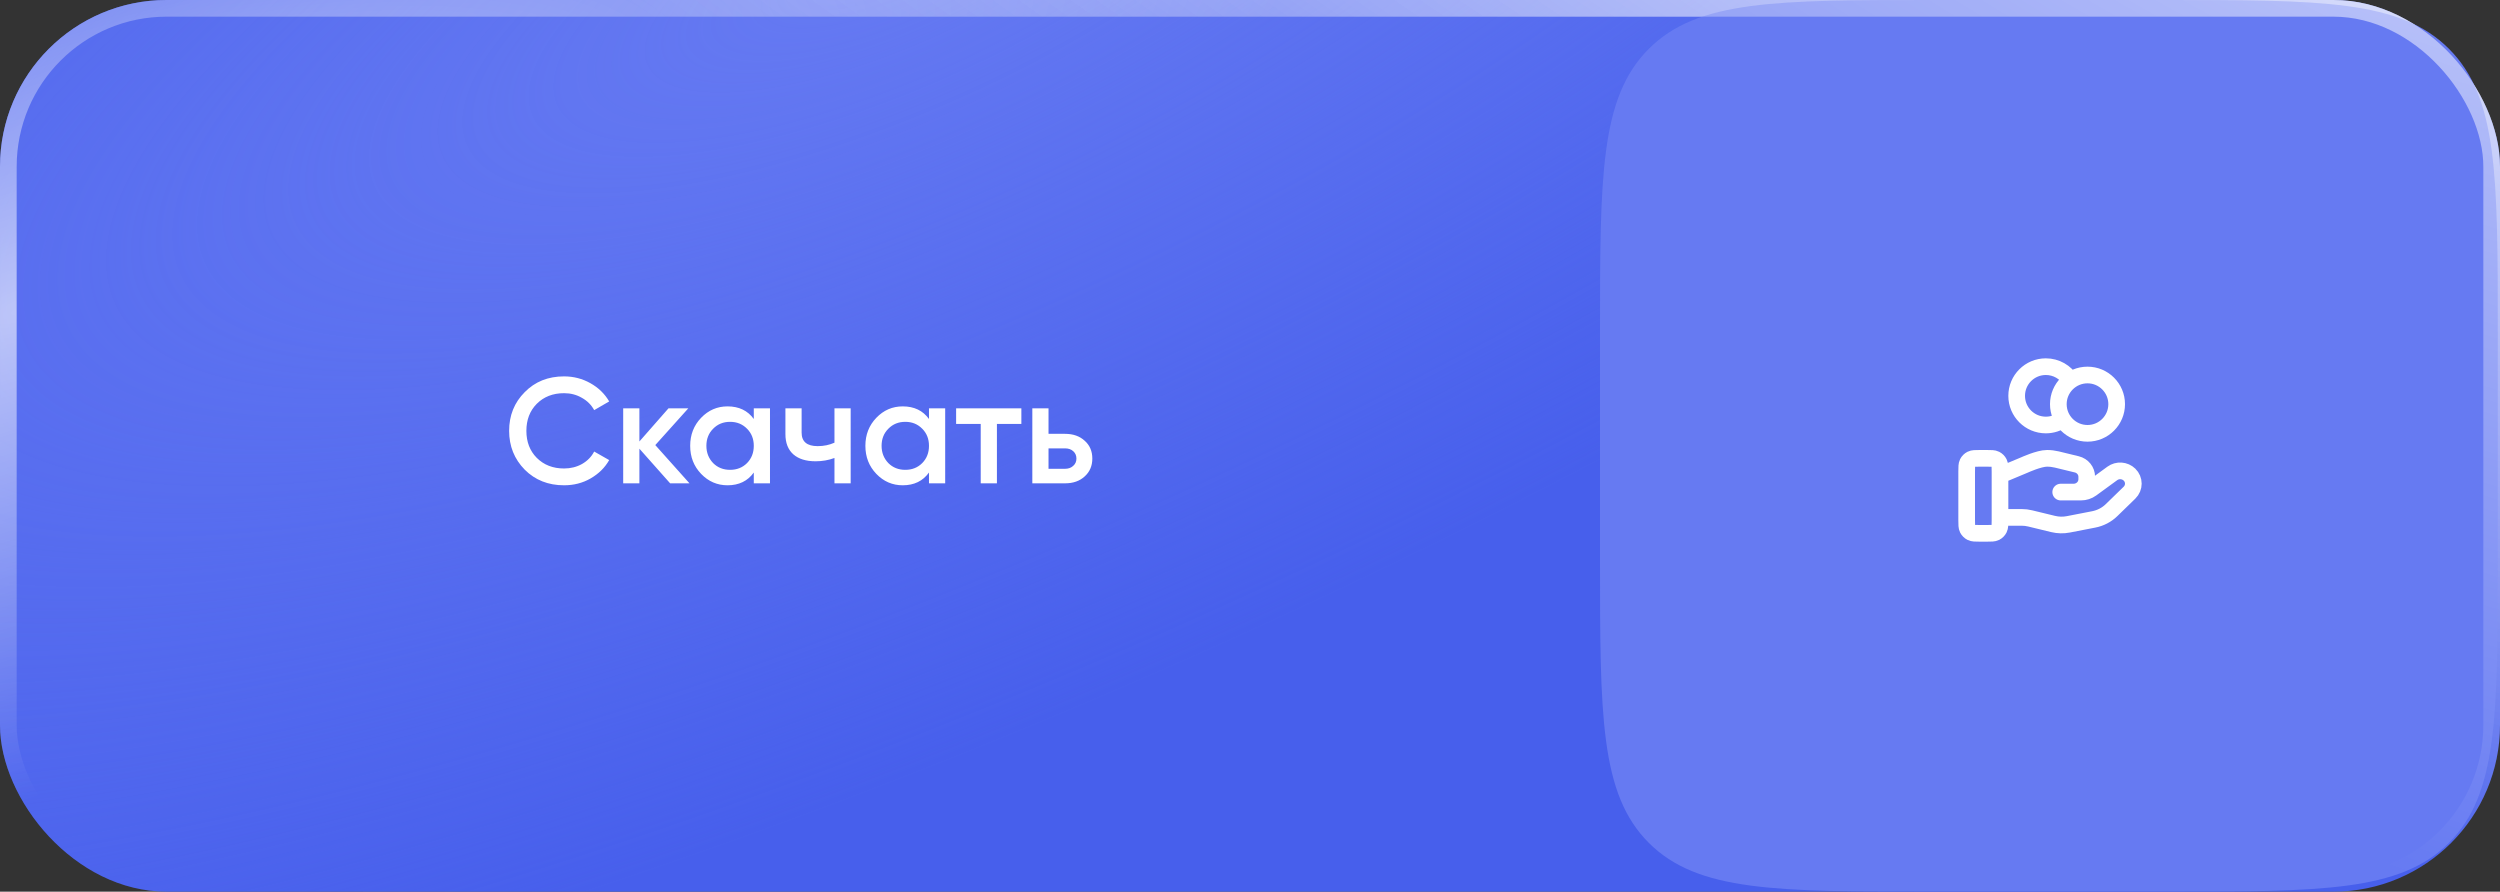
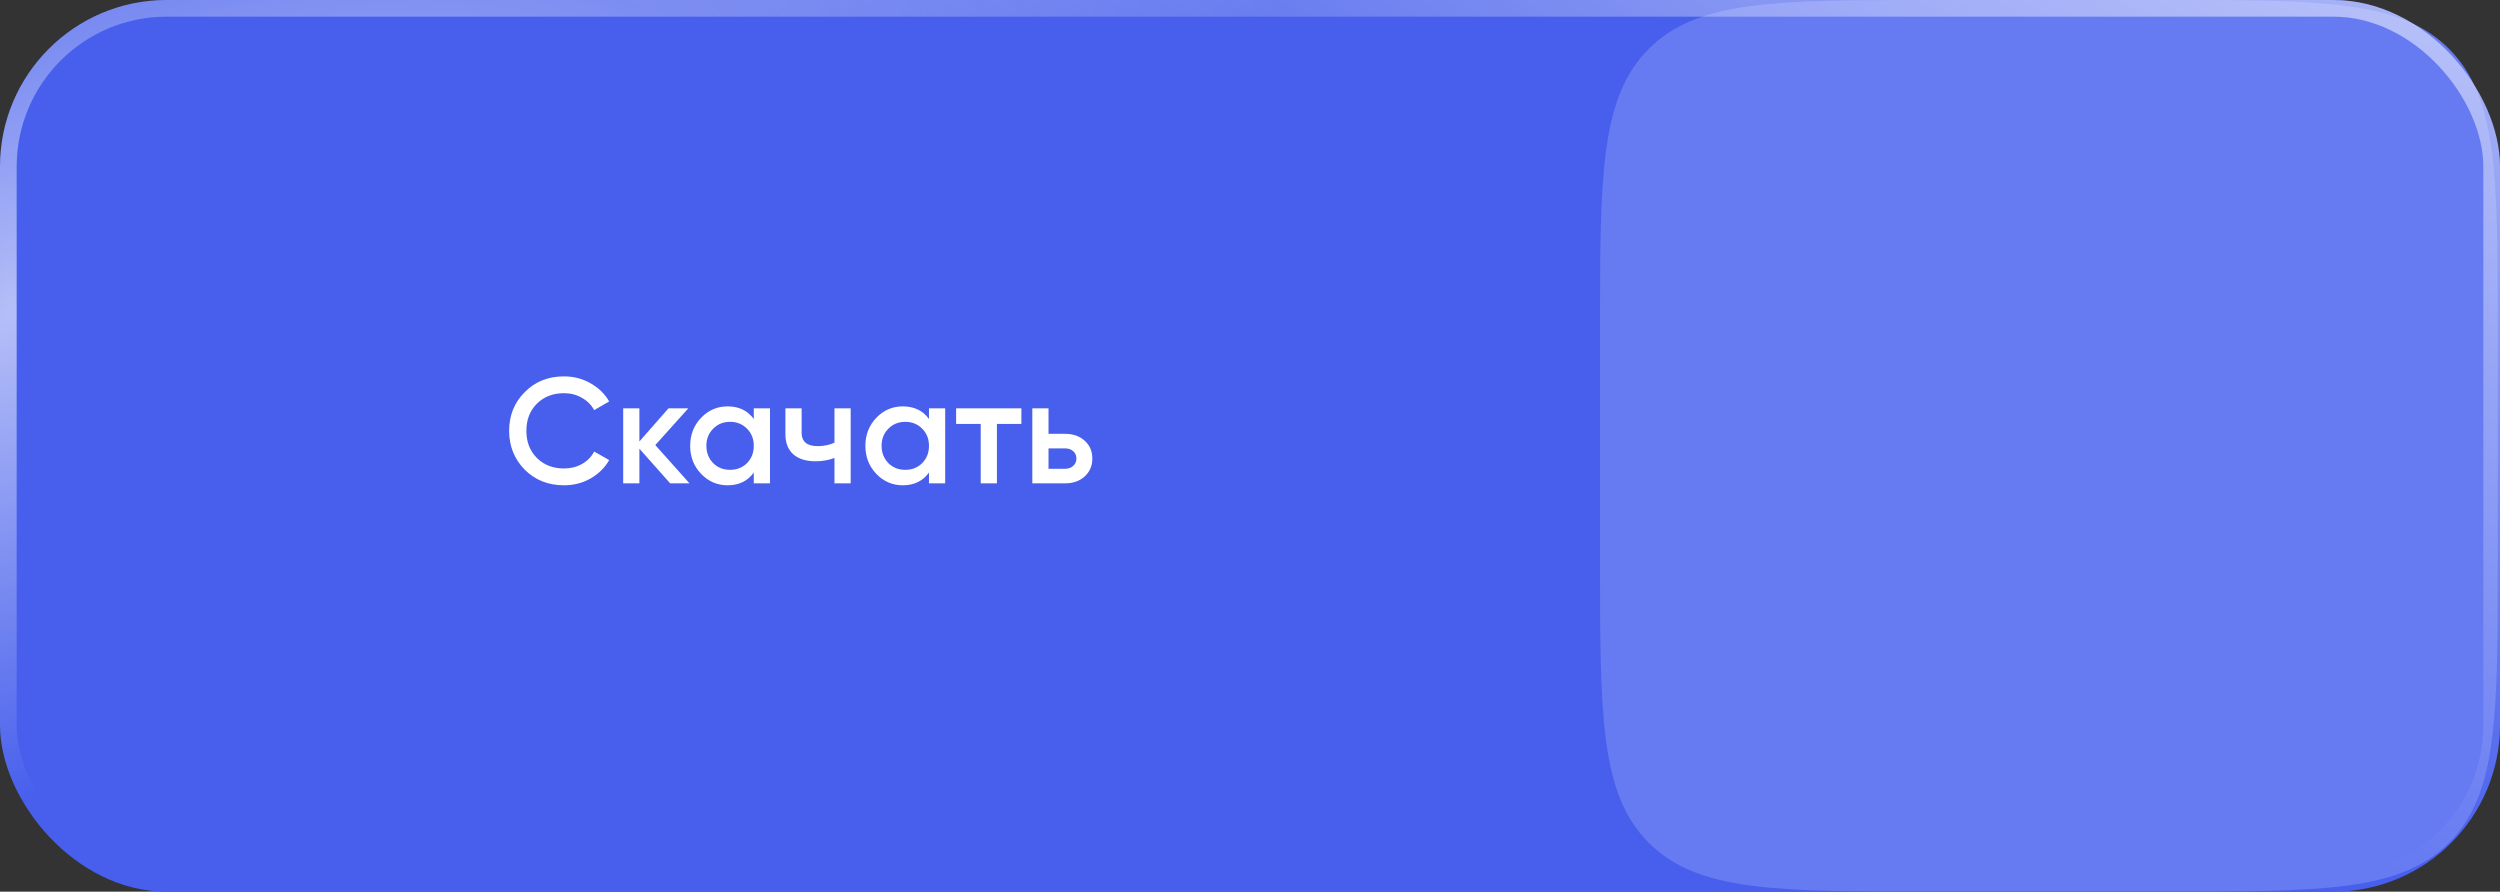
<svg xmlns="http://www.w3.org/2000/svg" width="300" height="107" viewBox="0 0 300 107" fill="none">
  <rect x="0" y="0" width="300" height="107" fill="#333333" stroke="none" />
  <rect width="300" height="107" rx="20" fill="#475FEC" />
-   <rect width="300" height="107" rx="20" fill="url(#paint0_radial_34_3210)" />
-   <rect x="1" y="1" width="298" height="105" rx="19" stroke="url(#paint1_radial_34_3210)" stroke-opacity="0.6" stroke-width="2" />
  <rect x="1" y="1" width="298" height="105" rx="19" stroke="url(#paint2_radial_34_3210)" stroke-opacity="0.6" stroke-width="2" />
  <path d="M192 40C192 21.144 192 11.716 197.858 5.858C203.716 0 213.144 0 232 0H259.733C278.589 0 288.017 0 293.875 5.858C299.733 11.716 299.733 21.144 299.733 40V67C299.733 85.856 299.733 95.284 293.875 101.142C288.017 107 278.589 107 259.733 107H232C213.144 107 203.716 107 197.858 101.142C192 95.284 192 85.856 192 67V40Z" fill="#667AF2" />
  <path d="M67.684 58.234C65.788 58.234 64.216 57.61 62.968 56.362C61.72 55.09 61.096 53.536 61.096 51.7C61.096 49.852 61.72 48.304 62.968 47.056C64.204 45.796 65.776 45.166 67.684 45.166C68.824 45.166 69.874 45.436 70.834 45.976C71.806 46.516 72.562 47.248 73.102 48.172L71.302 49.216C70.966 48.592 70.474 48.1 69.826 47.74C69.19 47.368 68.476 47.182 67.684 47.182C66.352 47.182 65.26 47.608 64.408 48.46C63.58 49.3 63.166 50.38 63.166 51.7C63.166 53.02 63.58 54.1 64.408 54.94C65.26 55.792 66.352 56.218 67.684 56.218C68.476 56.218 69.196 56.038 69.844 55.678C70.492 55.306 70.978 54.808 71.302 54.184L73.102 55.21C72.586 56.122 71.836 56.86 70.852 57.424C69.904 57.964 68.848 58.234 67.684 58.234ZM78.635 53.41L82.739 58H80.417L76.727 53.842V58H74.783V49H76.727V52.978L80.219 49H82.595L78.635 53.41ZM90.454 50.278V49H92.398V58H90.454V56.704C89.722 57.724 88.672 58.234 87.304 58.234C86.068 58.234 85.012 57.778 84.136 56.866C83.26 55.954 82.822 54.832 82.822 53.5C82.822 52.168 83.26 51.046 84.136 50.134C85.012 49.222 86.068 48.766 87.304 48.766C88.672 48.766 89.722 49.27 90.454 50.278ZM85.576 55.57C86.116 56.11 86.794 56.38 87.61 56.38C88.426 56.38 89.104 56.11 89.644 55.57C90.184 55.018 90.454 54.328 90.454 53.5C90.454 52.672 90.184 51.988 89.644 51.448C89.104 50.896 88.426 50.62 87.61 50.62C86.794 50.62 86.116 50.896 85.576 51.448C85.036 51.988 84.766 52.672 84.766 53.5C84.766 54.316 85.036 55.006 85.576 55.57ZM100.136 53.122V49H102.08V58H100.136V54.958C99.428 55.222 98.672 55.354 97.868 55.354C96.728 55.354 95.84 55.078 95.204 54.526C94.568 53.962 94.25 53.152 94.25 52.096V49H96.194V51.916C96.194 52.996 96.836 53.536 98.12 53.536C98.852 53.536 99.524 53.398 100.136 53.122ZM111.478 50.278V49H113.422V58H111.478V56.704C110.746 57.724 109.696 58.234 108.328 58.234C107.092 58.234 106.036 57.778 105.16 56.866C104.284 55.954 103.846 54.832 103.846 53.5C103.846 52.168 104.284 51.046 105.16 50.134C106.036 49.222 107.092 48.766 108.328 48.766C109.696 48.766 110.746 49.27 111.478 50.278ZM106.6 55.57C107.14 56.11 107.818 56.38 108.634 56.38C109.45 56.38 110.128 56.11 110.668 55.57C111.208 55.018 111.478 54.328 111.478 53.5C111.478 52.672 111.208 51.988 110.668 51.448C110.128 50.896 109.45 50.62 108.634 50.62C107.818 50.62 107.14 50.896 106.6 51.448C106.06 51.988 105.79 52.672 105.79 53.5C105.79 54.316 106.06 55.006 106.6 55.57ZM114.734 49H122.564V50.872H119.63V58H117.686V50.872H114.734V49ZM125.823 52.06H127.803C128.775 52.06 129.561 52.336 130.161 52.888C130.773 53.428 131.079 54.142 131.079 55.03C131.079 55.906 130.773 56.62 130.161 57.172C129.561 57.724 128.775 58 127.803 58H123.879V49H125.823V52.06ZM125.823 56.254H127.821C128.205 56.254 128.523 56.14 128.775 55.912C129.039 55.684 129.171 55.39 129.171 55.03C129.171 54.67 129.045 54.376 128.793 54.148C128.541 53.92 128.217 53.806 127.821 53.806H125.823V56.254Z" fill="white" />
  <rect x="1" y="1" width="298" height="105" rx="19" stroke="url(#paint3_radial_34_3210)" stroke-opacity="0.6" stroke-width="2" />
-   <path d="M247.529 50.352C246.957 50.76 246.257 51 245.5 51C243.567 51 242 49.433 242 47.5C242 45.567 243.567 44 245.5 44C246.753 44 247.852 44.658 248.471 45.648M240 62.087H242.61C242.951 62.087 243.289 62.128 243.619 62.209L246.377 62.879C246.975 63.025 247.599 63.039 248.203 62.921L251.253 62.328C252.059 62.171 252.8 61.785 253.38 61.221L255.538 59.122C256.154 58.523 256.154 57.552 255.538 56.953C254.983 56.413 254.105 56.353 253.477 56.81L250.963 58.645C250.602 58.908 250.164 59.05 249.714 59.05H247.285L248.831 59.05C249.702 59.05 250.408 58.363 250.408 57.516V57.209C250.408 56.505 249.916 55.892 249.214 55.722L246.829 55.142C246.44 55.048 246.043 55 245.643 55C244.678 55 242.932 55.799 242.932 55.799L240 57.025M254 48.5C254 50.433 252.433 52 250.5 52C248.567 52 247 50.433 247 48.5C247 46.567 248.567 45 250.5 45C252.433 45 254 46.567 254 48.5ZM236 56.6L236 62.4C236 62.96 236 63.24 236.109 63.454C236.205 63.642 236.358 63.795 236.546 63.891C236.76 64 237.04 64 237.6 64H238.4C238.96 64 239.24 64 239.454 63.891C239.642 63.795 239.795 63.642 239.891 63.454C240 63.24 240 62.96 240 62.4V56.6C240 56.04 240 55.76 239.891 55.546C239.795 55.358 239.642 55.205 239.454 55.109C239.24 55 238.96 55 238.4 55L237.6 55C237.04 55 236.76 55 236.546 55.109C236.358 55.205 236.205 55.358 236.109 55.546C236 55.76 236 56.04 236 56.6Z" stroke="white" stroke-width="2" stroke-linecap="round" stroke-linejoin="round" />
  <defs>
    <radialGradient id="paint0_radial_34_3210" cx="0" cy="0" r="1" gradientUnits="userSpaceOnUse" gradientTransform="translate(108.207 -5.863) rotate(65.813) scale(91.99 277.547)">
      <stop stop-color="#667AF2" />
      <stop offset="1" stop-color="#667AF2" stop-opacity="0" />
    </radialGradient>
    <radialGradient id="paint1_radial_34_3210" cx="0" cy="0" r="1" gradientUnits="userSpaceOnUse" gradientTransform="translate(300 -8.676) rotate(110.297) scale(111.578 326.089)">
      <stop stop-color="white" />
      <stop offset="1" stop-color="white" stop-opacity="0" />
    </radialGradient>
    <radialGradient id="paint2_radial_34_3210" cx="0" cy="0" r="1" gradientUnits="userSpaceOnUse" gradientTransform="translate(3.42 36.691) rotate(69.381) scale(55.617 162.743)">
      <stop stop-color="white" />
      <stop offset="1" stop-color="white" stop-opacity="0" />
    </radialGradient>
    <radialGradient id="paint3_radial_34_3210" cx="0" cy="0" r="1" gradientUnits="userSpaceOnUse" gradientTransform="translate(300 -8.676) rotate(110.297) scale(111.578 326.089)">
      <stop stop-color="white" />
      <stop offset="1" stop-color="white" stop-opacity="0" />
    </radialGradient>
  </defs>
</svg>